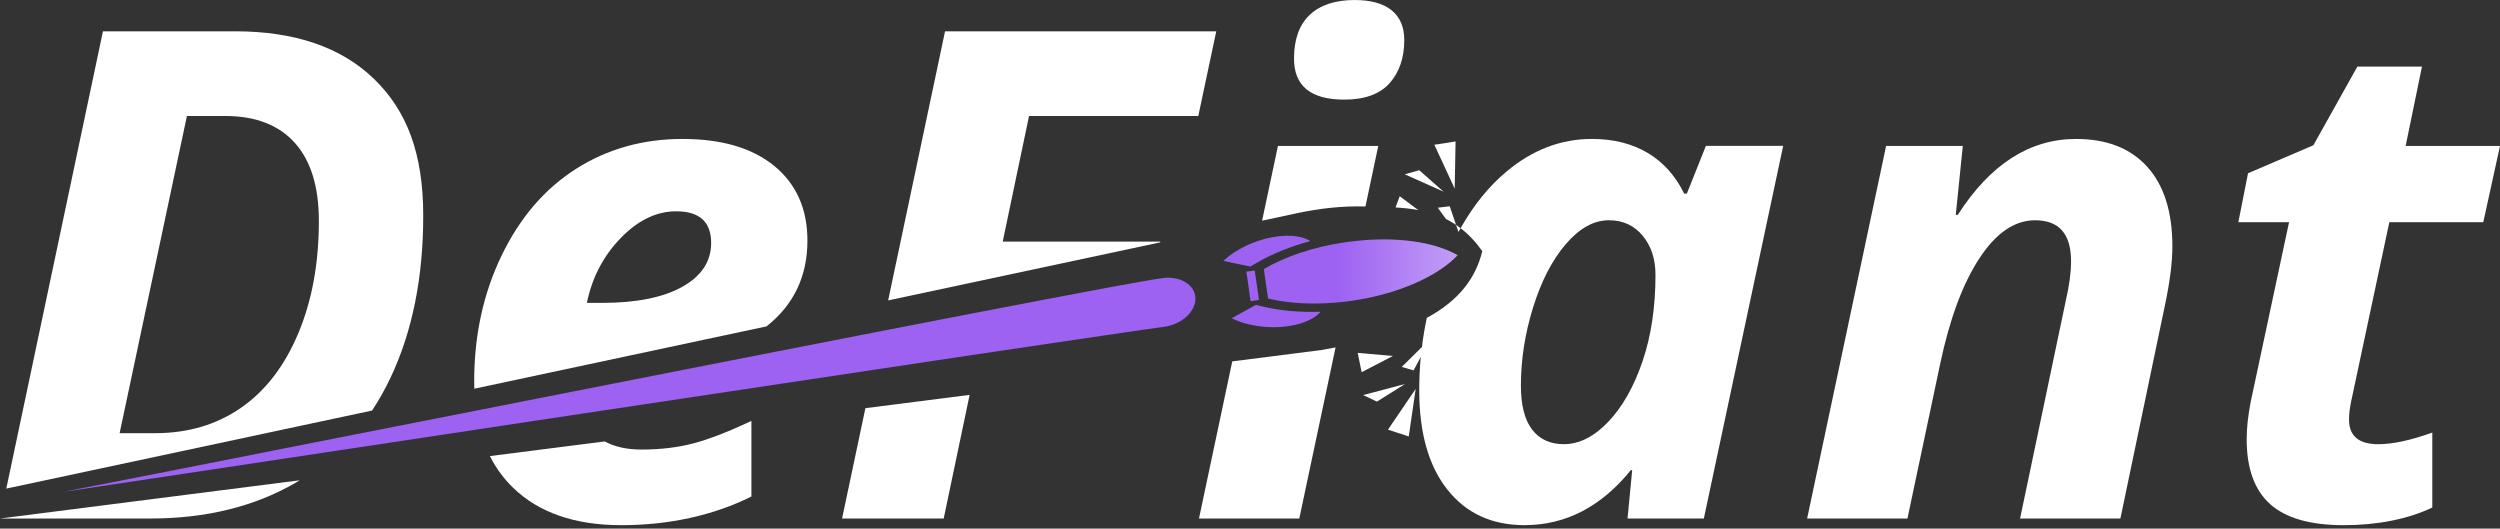
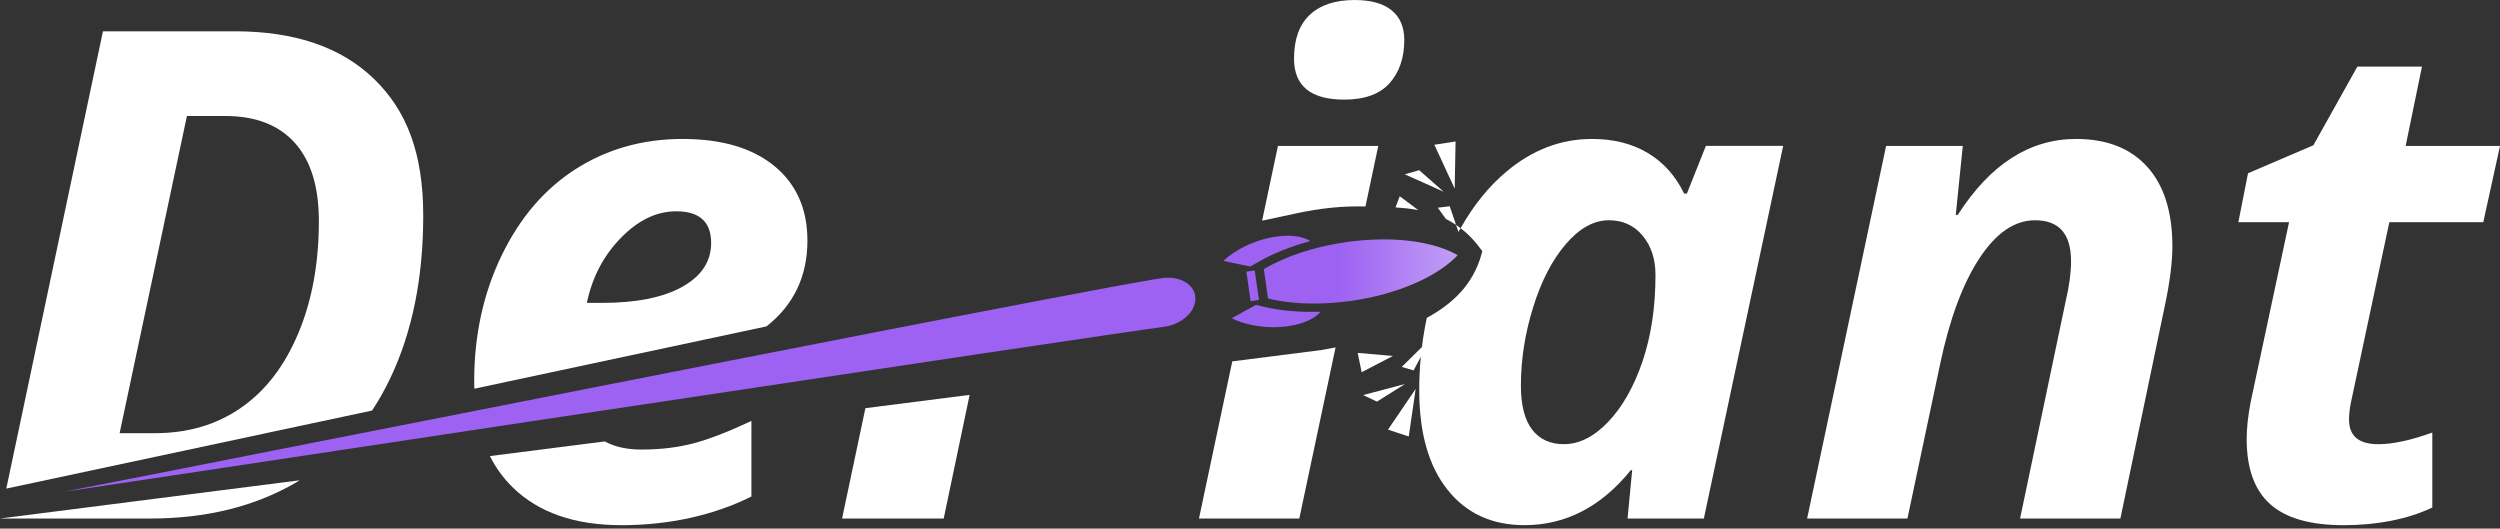
<svg xmlns="http://www.w3.org/2000/svg" width="350" height="74" viewBox="0 0 350 74" fill="none">
  <rect x="0" y="0" width="350" height="74" fill="#333333" stroke="none" />
  <g clip-path="url(#clip0_1685_1610)">
    <path d="M54.673 52.878C57.718 46.456 59.252 38.889 59.252 30.181C59.252 21.473 56.959 15.505 52.37 11.057C47.782 6.608 41.286 4.382 32.889 4.382H14.413L0.882 68.401L52.087 57.477C53.035 56.049 53.9 54.516 54.673 52.878ZM41.755 46.673C39.827 51.261 37.149 54.74 33.726 57.099C30.303 59.469 26.299 60.645 21.693 60.645H16.747L26.169 16.24H31.538C35.77 16.24 39.014 17.49 41.269 19.992C43.516 22.495 44.642 26.142 44.642 30.937C44.642 36.841 43.684 42.088 41.755 46.676V46.673Z" fill="white" />
    <path d="M21.032 72.593C28.872 72.593 35.679 70.91 41.444 67.553C41.611 67.448 41.783 67.357 41.951 67.242L0 72.593H21.032Z" fill="white" />
    <path d="M97.181 62.045C94.972 62.636 92.519 62.937 89.81 62.937C87.769 62.937 86.058 62.563 84.668 61.8L68.59 63.851C69.415 65.506 70.49 66.973 71.796 68.25C75.407 71.768 80.472 73.525 87.007 73.525C93.541 73.525 99.848 72.191 105.199 69.51V58.923C104.944 59.045 104.681 59.168 104.436 59.28C101.626 60.585 99.207 61.499 97.177 62.045H97.181Z" fill="white" />
    <path d="M107.314 45.692C111.132 42.675 113.04 38.668 113.04 33.677C113.04 29.267 111.496 25.788 108.423 23.25C105.34 20.72 101.052 19.453 95.543 19.453C90.034 19.453 85.05 20.846 80.661 23.628C76.279 26.411 72.8 30.453 70.234 35.756C67.669 41.058 66.388 46.935 66.388 53.364C66.388 53.721 66.398 54.068 66.406 54.418L107.314 45.692ZM86.912 33.313C89.338 30.821 91.924 29.582 94.661 29.582C97.923 29.582 99.561 31.059 99.561 34.009C99.561 36.596 98.217 38.636 95.529 40.148C92.831 41.653 89.079 42.406 84.255 42.406H82.159C82.901 38.832 84.49 35.798 86.915 33.313H86.912Z" fill="white" />
-     <path d="M132.307 4.382L124.341 42.056L162.421 33.933L162.449 33.821H140.381L144.067 16.237H167.762L170.279 4.382H132.307Z" fill="white" />
    <path d="M117.891 72.594H132.118L135.748 55.282L121.156 57.145L117.891 72.594Z" fill="white" />
    <path d="M191.163 28.91L192.958 20.429H178.913L176.694 30.894L181.611 29.841C184.751 29.172 187.957 28.808 191.163 28.91Z" fill="white" />
    <path d="M188.202 13.944C191.062 13.944 193.176 13.174 194.548 11.641C195.913 10.097 196.599 8.088 196.599 5.596C196.599 3.79 196.007 2.408 194.831 1.442C193.648 0.483 191.916 0.003 189.651 0.003C186.942 0.003 184.846 0.689 183.372 2.072C181.895 3.465 181.164 5.502 181.164 8.211C181.164 12.036 183.505 13.947 188.206 13.947L188.202 13.944Z" fill="white" />
    <path d="M172.519 50.593L167.857 72.594H181.902L186.981 48.636C186.361 48.758 185.731 48.881 185.08 48.993L172.519 50.593Z" fill="white" />
    <path d="M290.654 19.453C284.148 19.453 278.628 22.998 274.089 30.086H273.805L274.792 20.429H264.054L252.998 72.593H267.043L271.614 50.988C272.948 44.642 274.792 39.697 277.123 36.151C279.454 32.606 282.051 30.838 284.907 30.838C288.274 30.838 289.947 32.746 289.947 36.575C289.947 38.164 289.702 40.015 289.205 42.122L282.811 72.593H296.856L303.062 42.875C303.776 39.546 304.133 36.746 304.133 34.478C304.133 29.655 302.957 25.942 300.608 23.345C298.256 20.751 294.938 19.453 290.651 19.453H290.654Z" fill="white" />
    <path d="M334.506 31.111H347.659L350 20.43H336.791L339.077 9.324H330.033L323.873 20.335L314.724 24.255L313.369 31.108H320.467L315.098 56.259C314.724 58.188 314.535 59.927 314.535 61.488C314.535 65.587 315.634 68.624 317.825 70.581C320.016 72.544 323.446 73.525 328.111 73.525C332.777 73.525 337.071 72.698 340.522 71.053V60.56C337.505 61.642 334.985 62.188 332.962 62.188C330.225 62.188 328.864 61.04 328.864 58.737C328.864 58.023 328.958 57.194 329.147 56.266L334.506 31.115V31.111Z" fill="white" />
    <path d="M236.159 27.107H235.785C234.57 24.615 232.869 22.718 230.678 21.409C228.487 20.104 225.883 19.453 222.866 19.453C218.512 19.453 214.508 20.986 210.868 24.052C208.415 26.11 206.29 28.742 204.484 31.948C205.548 32.756 206.563 33.81 207.522 35.164C206.563 39.056 204.166 42.112 199.756 44.499C199.465 45.843 199.238 47.197 199.07 48.58L196.249 51.369L197.901 51.856L198.909 49.966C198.909 49.966 198.909 49.966 198.909 49.969C198.769 51.502 198.692 53.053 198.692 54.624C198.692 60.595 200.008 65.24 202.64 68.547C205.261 71.865 208.863 73.521 213.434 73.521C219.188 73.521 224.151 70.955 228.316 65.821H228.505L227.857 72.59H238.539L249.645 20.426H238.823L236.163 27.1L236.159 27.107ZM229.954 50.592C228.739 54.155 227.133 56.976 225.148 59.062C223.157 61.141 221.088 62.184 218.943 62.184C217.014 62.184 215.53 61.498 214.487 60.133C213.444 58.761 212.926 56.71 212.926 53.973C212.926 50.361 213.49 46.725 214.627 43.057C215.765 39.382 217.287 36.428 219.198 34.191C221.116 31.955 223.129 30.835 225.243 30.835C227.199 30.835 228.778 31.559 229.971 32.998C231.175 34.447 231.767 36.281 231.767 38.479C231.767 42.99 231.165 47.026 229.954 50.589V50.592Z" fill="white" />
    <path d="M203.78 19.803L200.809 20.265L203.658 26.411L203.78 19.803Z" fill="white" />
    <path d="M195.367 29.043C196.448 29.11 197.502 29.211 198.555 29.411L195.962 27.475L195.37 29.047L195.367 29.043Z" fill="white" />
    <path d="M198.688 23.828L196.668 24.405L202.107 26.838L198.688 23.828Z" fill="white" />
    <path d="M201.289 29.081L202.426 30.653C202.906 30.898 203.385 31.171 203.847 31.479L202.962 28.875L201.289 29.081Z" fill="white" />
    <path d="M197.225 61.106L198.195 54.446L194.317 60.151L197.225 61.106Z" fill="white" />
    <path d="M190.078 49.406L190.631 52.108L195.009 49.833L190.078 49.406Z" fill="white" />
    <path d="M190.838 55.31L192.773 56.224L196.704 53.76L190.838 55.31Z" fill="white" />
    <path d="M204.183 32.473C204.278 32.294 204.379 32.127 204.484 31.948C204.278 31.78 204.061 31.63 203.844 31.479L204.183 32.477V32.473Z" fill="white" />
    <path fill-rule="evenodd" clip-rule="evenodd" d="M175.368 37.128V37.139H175.364L175.053 37.317L171.273 36.526C172.074 35.756 173.156 35.021 174.461 34.402C174.997 34.15 175.543 33.933 176.089 33.744C179.004 32.757 181.92 32.757 183.442 33.754C180.614 34.514 178.017 35.567 175.875 36.838L175.368 37.128ZM162.75 38.934C162.438 38.972 161.941 39.046 161.266 39.158C156.264 40.005 141.708 42.788 123.441 46.34C110.334 48.888 95.319 51.839 80.559 54.747C75.876 55.667 71.232 56.581 66.671 57.484C64.088 57.992 61.535 58.494 59.026 58.988C55.775 59.628 52.596 60.254 49.514 60.858C28.256 65.061 11.729 68.323 8.851 68.859C11.595 68.453 27.177 66.115 47.446 63.049C49.892 62.678 52.406 62.3 54.974 61.913L54.979 61.913L54.981 61.912C58.937 61.316 63.022 60.701 67.183 60.067C69.694 59.689 72.231 59.306 74.785 58.92L74.787 58.92L74.79 58.92C76.94 58.595 79.101 58.269 81.266 57.943C89.873 56.652 98.559 55.345 106.894 54.091C112.209 53.292 117.38 52.514 122.297 51.776C127.516 50.995 132.44 50.253 136.944 49.574C150.895 47.495 160.853 46.029 162.883 45.766C165.393 45.455 167.395 43.659 167.359 41.769C167.331 39.879 165.263 38.608 162.753 38.931L162.75 38.934ZM173.975 43.712L172.442 44.548C172.816 44.744 173.233 44.916 173.684 45.073C174.409 45.328 175.217 45.514 176.092 45.647C179.806 46.193 183.481 45.307 184.884 43.645C181.962 43.739 179.176 43.495 176.761 42.91L175.84 42.686L173.978 43.701V43.712H173.975ZM175.084 42.168L176.26 41.989L175.658 37.863L175.206 37.929L174.492 38.031L174.776 39.967V39.995L175.084 42.168ZM202.867 35.126C203.301 35.304 203.703 35.511 204.071 35.728L204.067 35.731C203.458 36.389 202.706 37.02 201.831 37.611C198.849 39.672 194.449 41.335 189.409 42.087C189.052 42.144 188.695 42.189 188.338 42.227C184.306 42.714 180.544 42.529 177.527 41.794L176.935 37.674C179.84 35.956 183.788 34.59 188.226 33.932C188.874 33.838 189.514 33.754 190.144 33.698C195.205 33.191 199.766 33.764 202.867 35.126Z" fill="url(#paint0_linear_1685_1610)" />
  </g>
  <defs>
    <linearGradient id="paint0_linear_1685_1610" x1="187.451" y1="37.773" x2="204.131" y2="37.773" gradientUnits="userSpaceOnUse">
      <stop stop-color="#9D62F2" />
      <stop offset="1" stop-color="#C29EF7" />
    </linearGradient>
    <clipPath id="clip0_1685_1610">
      <rect width="350" height="73.525" fill="white" />
    </clipPath>
  </defs>
</svg>